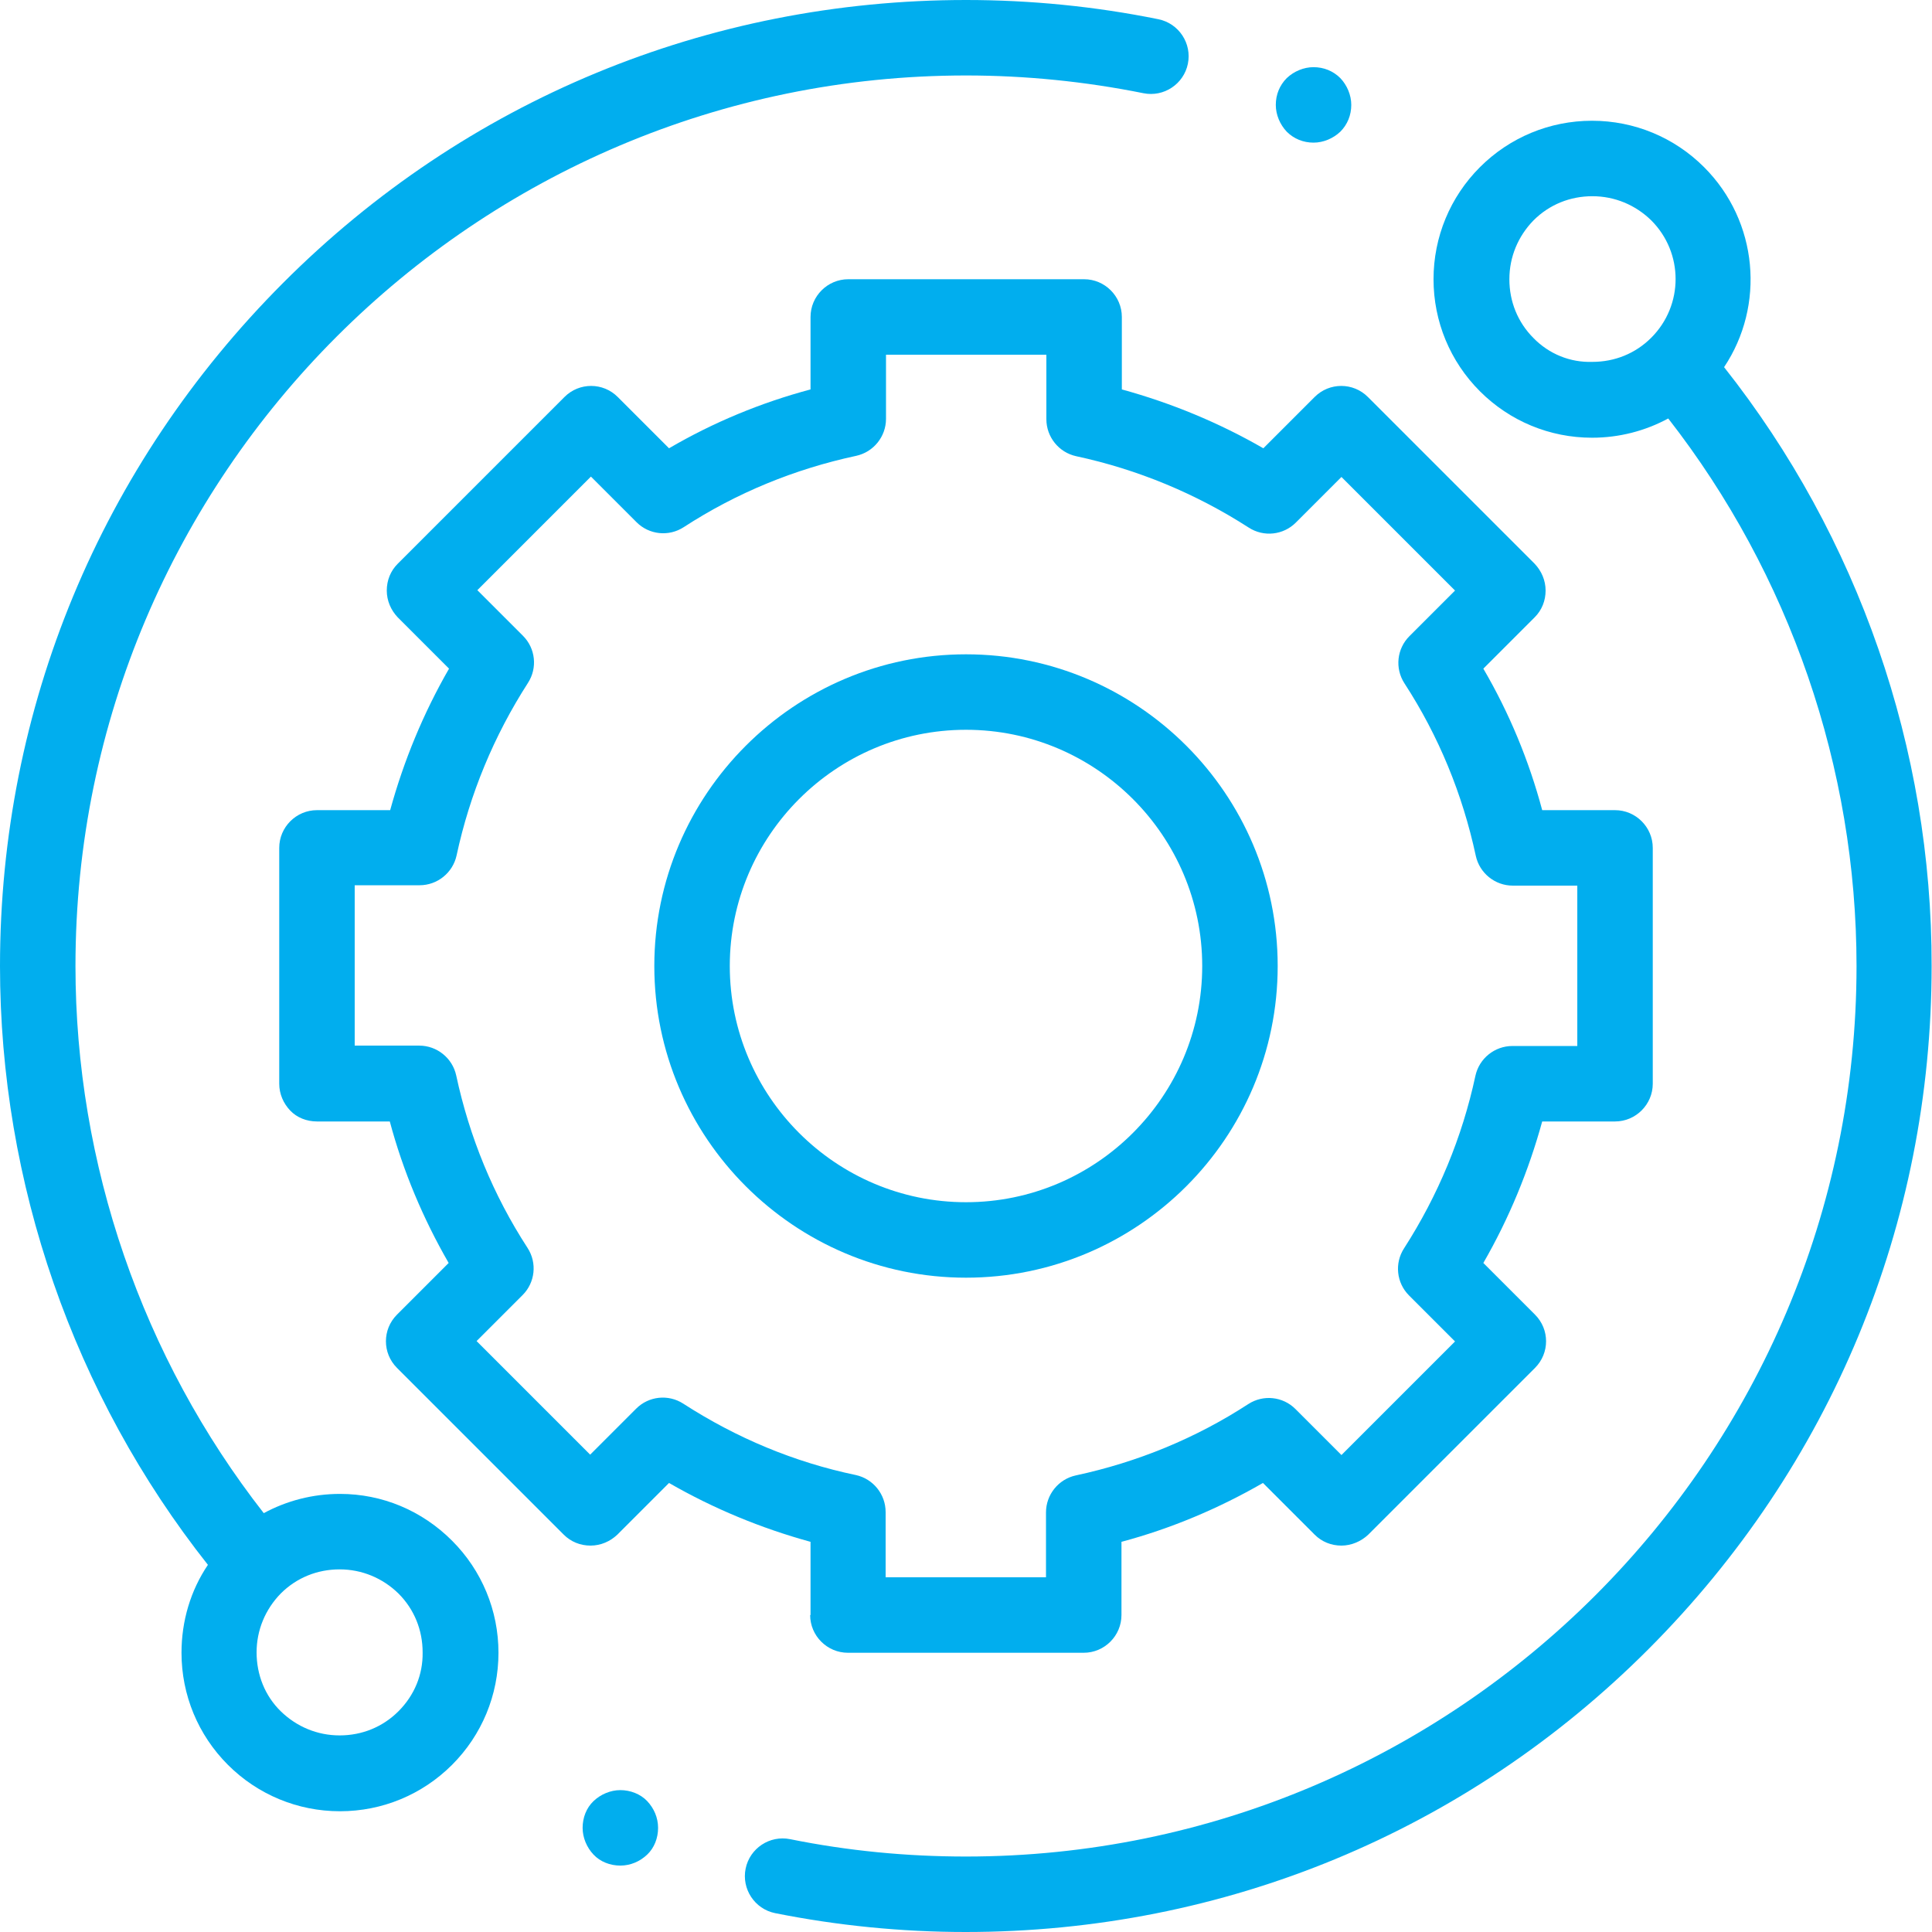
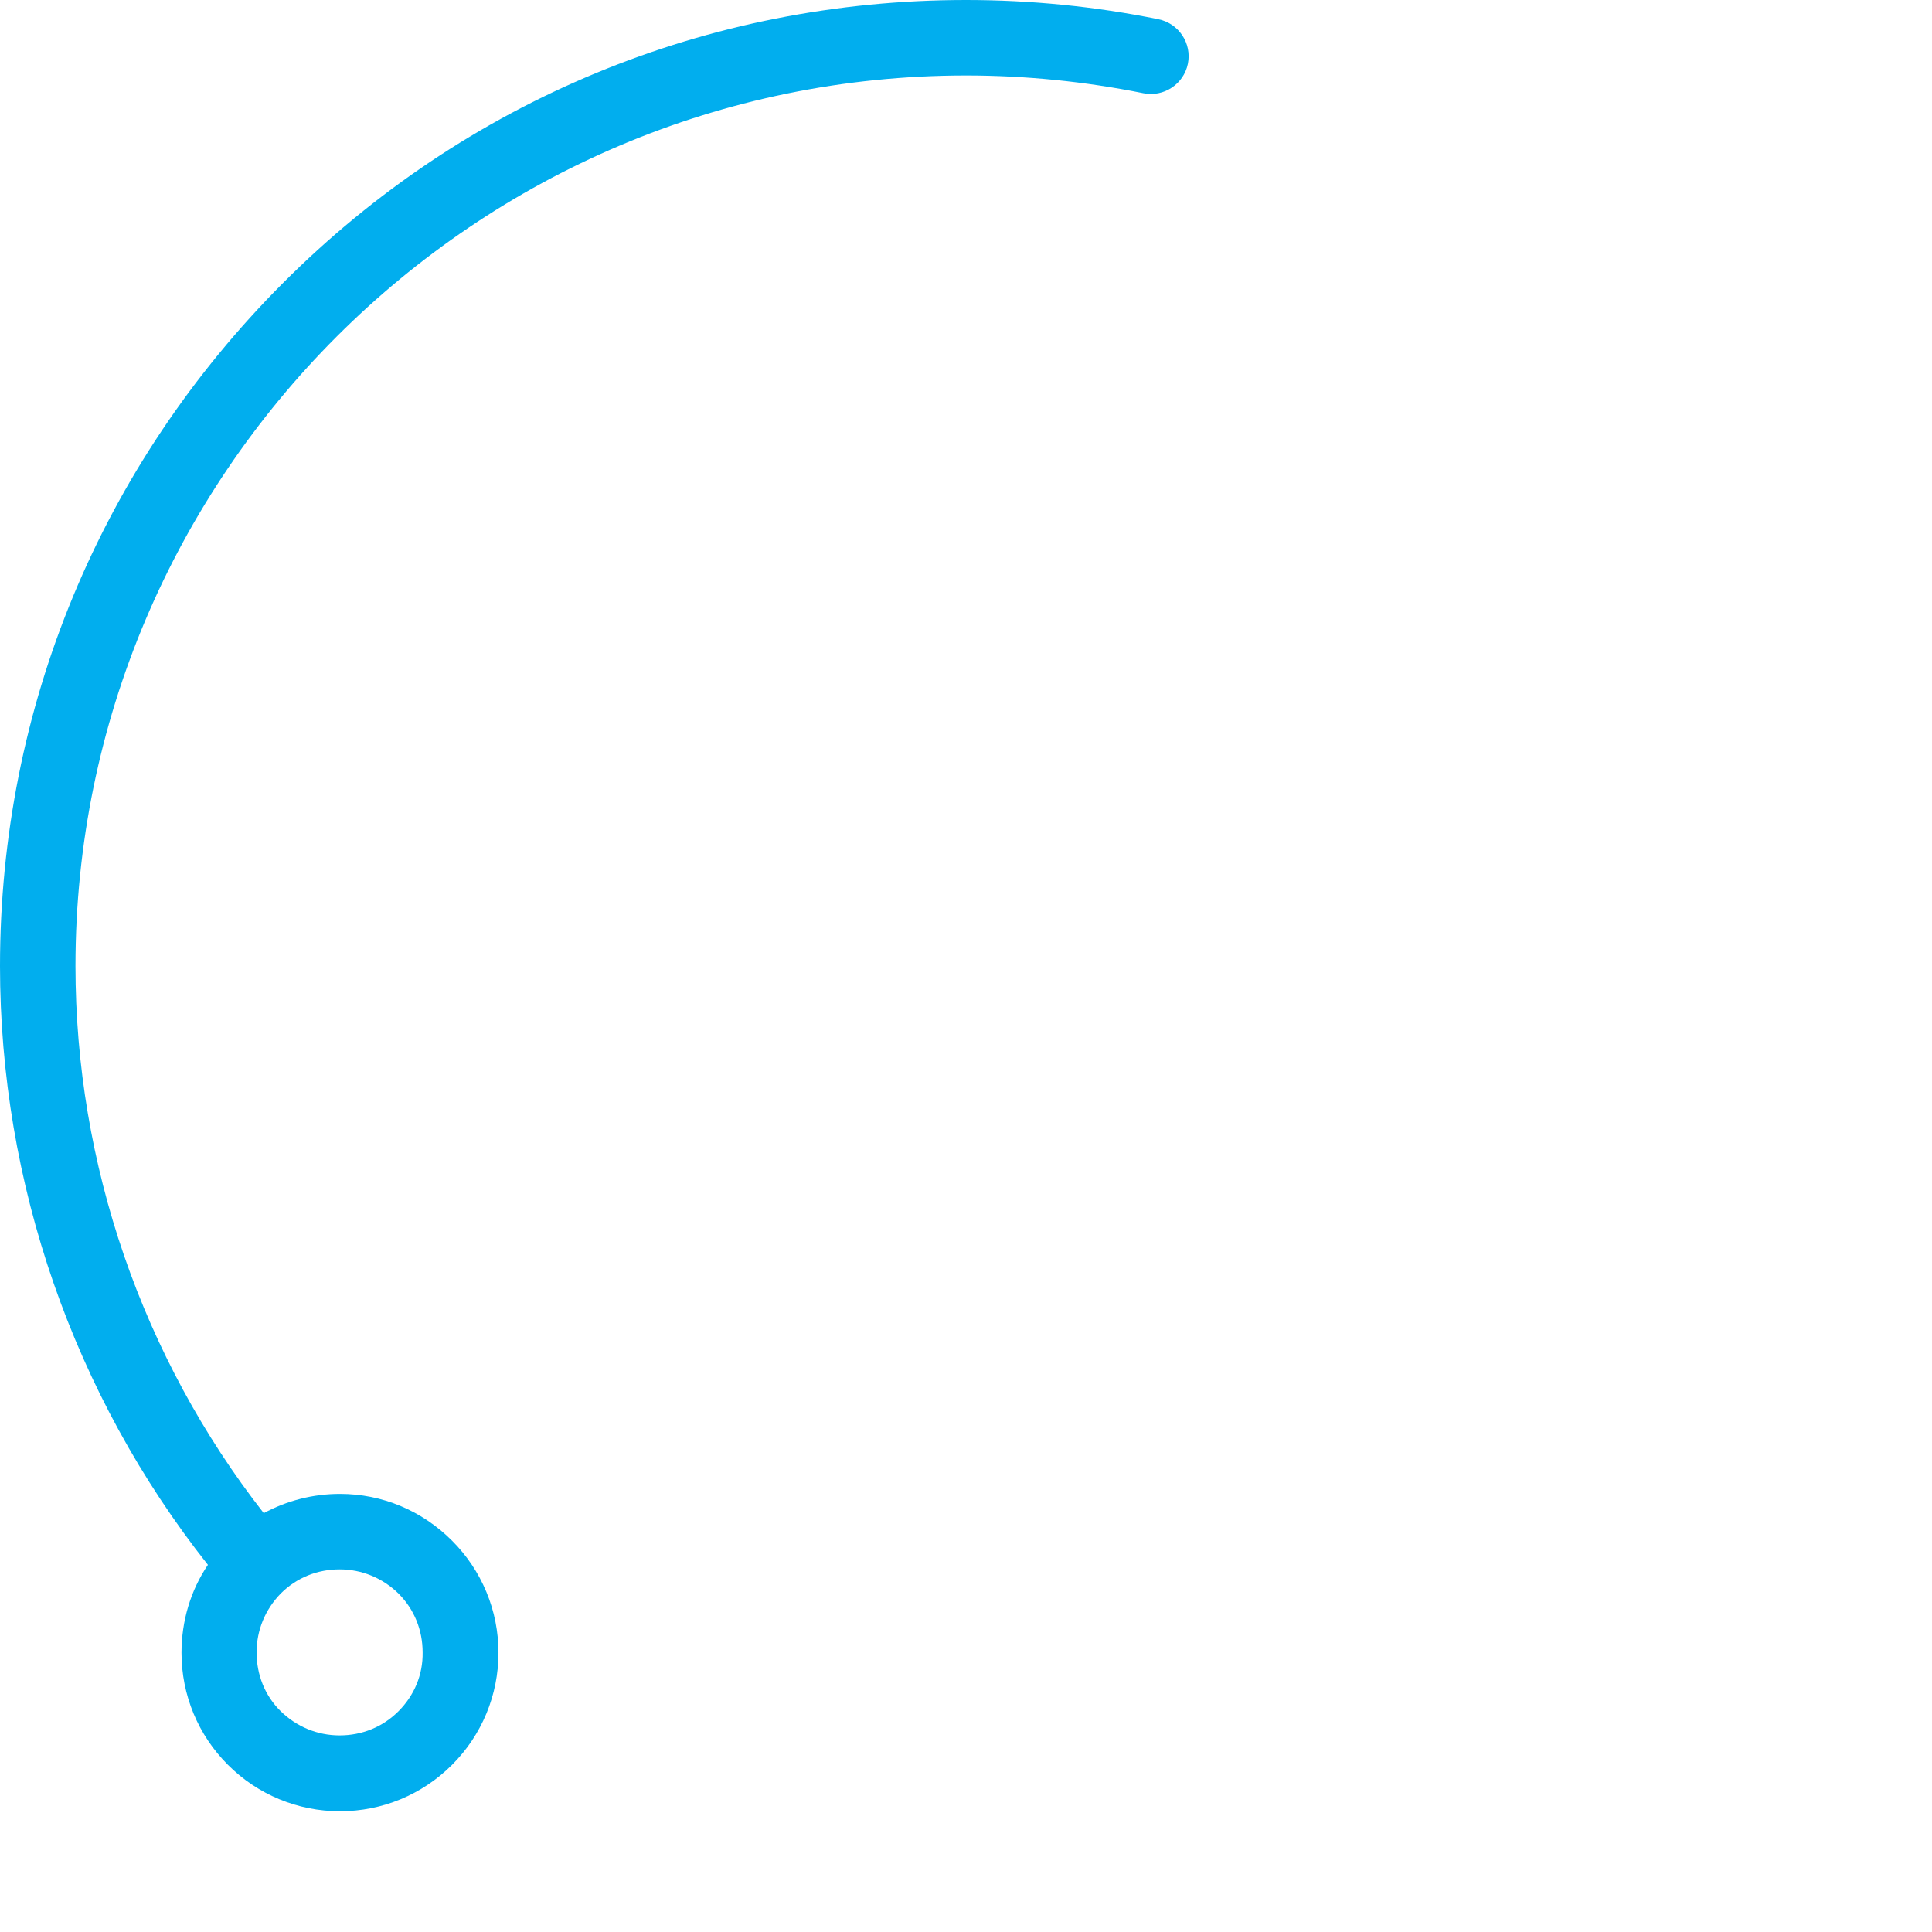
<svg xmlns="http://www.w3.org/2000/svg" enable-background="new 0 0 512 512" viewBox="0 0 512 512">
  <g fill="#01aeee">
    <path d="m90.1 395.9c-7.2 0-14.1 1.8-20.2 5.1-32.2-41.2-49.9-92.5-49.9-145 0-130.1 105.9-236 236-236 15.8 0 31.6 1.6 47 4.7 5.4 1.1 10.7-2.4 11.8-7.8s-2.4-10.7-7.8-11.8c-16.7-3.4-33.9-5.1-51-5.1-68.4 0-132.7 26.6-181 75s-75 112.6-75 181c0 57.5 19.5 113.7 55.1 158.7-4.6 6.8-7 14.9-7 23.3 0 11.2 4.4 21.8 12.3 29.7s18.5 12.3 29.7 12.3 21.8-4.4 29.7-12.3 12.3-18.5 12.3-29.7-4.4-21.8-12.3-29.7c-8-8-18.5-12.4-29.7-12.4zm15.5 57.6c-4.2 4.2-9.7 6.4-15.6 6.4s-11.4-2.3-15.6-6.4-6.4-9.7-6.4-15.6 2.3-11.4 6.4-15.6c4.2-4.2 9.7-6.4 15.6-6.4s11.4 2.3 15.6 6.4c4.2 4.2 6.4 9.7 6.4 15.6.1 5.9-2.2 11.4-6.4 15.6z" />
-     <path d="m456.9 97.3c10.9-16.3 9.1-38.6-5.3-53-7.9-7.9-18.5-12.3-29.7-12.3s-21.8 4.4-29.7 12.3-12.3 18.5-12.3 29.7 4.4 21.8 12.3 29.7 18.5 12.3 29.7 12.3c7.2 0 14.1-1.8 20.2-5.1 32.2 41.3 49.9 92.6 49.9 145.1 0 130.1-105.9 236-236 236-15.7 0-31.3-1.5-46.6-4.6-5.4-1.1-10.7 2.4-11.8 7.8s2.4 10.7 7.8 11.8c16.5 3.3 33.5 5 50.5 5 68.4 0 132.7-26.6 181-75s75-112.6 75-181c.1-57.5-19.4-113.7-55-158.7zm-50.5-7.7c-4.2-4.2-6.4-9.7-6.4-15.6s2.3-11.4 6.4-15.6c4.2-4.2 9.7-6.4 15.6-6.4s11.4 2.3 15.6 6.4c8.6 8.6 8.6 22.5 0 31.1-4.2 4.2-9.7 6.4-15.6 6.4-5.9.2-11.5-2.1-15.6-6.3z" />
-     <path d="m214.7 428c0 5.5 4.5 10 10 10h62.5c5.5 0 10-4.5 10-10v-19.4c13.1-3.5 25.7-8.8 37.5-15.6l13.7 13.7c1.9 1.9 4.4 2.9 7.1 2.9 2.6 0 5.2-1.1 7.1-2.9l44.2-44.2c3.9-3.9 3.9-10.2 0-14.1l-13.7-13.7c6.8-11.8 12-24.4 15.6-37.5h19.3c5.5 0 10-4.5 10-10v-62.5c0-5.5-4.5-10-10-10h-19.3c-3.5-13.1-8.7-25.7-15.6-37.5l13.6-13.6c1.9-1.9 2.9-4.4 2.9-7.1s-1.1-5.2-2.9-7.1l-44.2-44.2c-3.9-3.9-10.2-3.9-14.1 0l-13.6 13.6c-11.8-6.8-24.4-12-37.5-15.6v-19.2c0-5.5-4.5-10-10-10h-62.5c-5.5 0-10 4.5-10 10v19.2c-13.1 3.5-25.7 8.7-37.5 15.6l-13.6-13.6c-3.9-3.9-10.2-3.9-14.1 0l-44.2 44.2c-1.9 1.9-2.9 4.4-2.9 7.1s1.1 5.2 2.9 7.1l13.6 13.6c-6.8 11.8-12 24.4-15.6 37.5h-19.4c-5.5 0-10 4.5-10 10v62.5c0 2.7 1.1 5.2 2.9 7.1s4.4 2.9 7.1 2.9h19.3c3.5 13.1 8.8 25.7 15.6 37.5l-13.7 13.7c-3.9 3.9-3.9 10.2 0 14.1l44.2 44.2c1.9 1.9 4.4 2.9 7.1 2.9s5.2-1.1 7.1-2.9l13.7-13.7c11.8 6.8 24.4 12 37.5 15.6v19.4zm-33.6-56c-4-2.6-9.2-2-12.5 1.3l-12.2 12.2-30.1-30.1 12.2-12.2c3.3-3.3 3.9-8.5 1.3-12.5-9.1-14-15.4-29.4-18.9-45.7-1-4.6-5.1-7.9-9.8-7.9h-17.1v-42.5h17.2c4.7 0 8.8-3.3 9.8-7.9 3.5-16.3 9.9-31.7 18.9-45.7 2.6-4 2-9.2-1.3-12.5l-12.1-12.1 30.1-30.1 12.1 12.1c3.3 3.3 8.5 3.9 12.5 1.3 14-9.1 29.4-15.4 45.7-18.9 4.6-1 7.9-5.1 7.9-9.8v-17h42.5v17.1c0 4.7 3.3 8.8 7.9 9.8 16.3 3.5 31.7 9.9 45.7 18.9 4 2.6 9.2 2 12.5-1.3l12.1-12.1 30.1 30.1-12.1 12.1c-3.3 3.3-3.9 8.5-1.3 12.5 9.1 14 15.4 29.4 18.9 45.7 1 4.6 5.1 7.9 9.8 7.9h17.1v42.5h-17.2c-4.7 0-8.8 3.3-9.8 7.9-3.5 16.3-9.9 31.7-18.9 45.7-2.6 4-2 9.2 1.3 12.5l12.2 12.2-30.1 30.1-12.2-12.2c-3.3-3.3-8.5-3.9-12.5-1.3-14 9.1-29.4 15.4-45.7 18.9-4.6 1-7.9 5.1-7.9 9.8v17.2h-42.5v-17.3c0-4.7-3.3-8.8-7.9-9.8-16.3-3.4-31.6-9.8-45.7-18.9z" />
-     <path d="m338.6 256c0-45.6-37.1-82.6-82.6-82.6s-82.6 37.1-82.6 82.6 37.1 82.6 82.6 82.6 82.6-37 82.6-82.6zm-145.2 0c0-34.5 28.1-62.6 62.6-62.6s62.6 28.1 62.6 62.6-28.1 62.6-62.6 62.6-62.6-28.1-62.6-62.6z" />
-     <path d="m348.1 37.8c2.6 0 5.2-1.1 7.1-2.9 1.9-1.9 2.9-4.4 2.9-7.1 0-2.6-1.1-5.2-2.9-7.1-1.9-1.9-4.4-2.9-7.1-2.9-2.6 0-5.2 1.1-7.1 2.9-1.9 1.9-2.9 4.4-2.9 7.1 0 2.6 1.1 5.2 2.9 7.1 1.9 1.9 4.4 2.9 7.1 2.9z" />
-     <path d="m164.4 474.4c-2.6 0-5.2 1.1-7.1 2.9s-2.9 4.4-2.9 7.1c0 2.6 1.1 5.2 2.9 7.1s4.4 2.9 7.1 2.9 5.2-1.1 7.1-2.9 2.9-4.4 2.9-7.1-1.1-5.2-2.9-7.1-4.5-2.9-7.1-2.9z" />
  </g>
</svg>